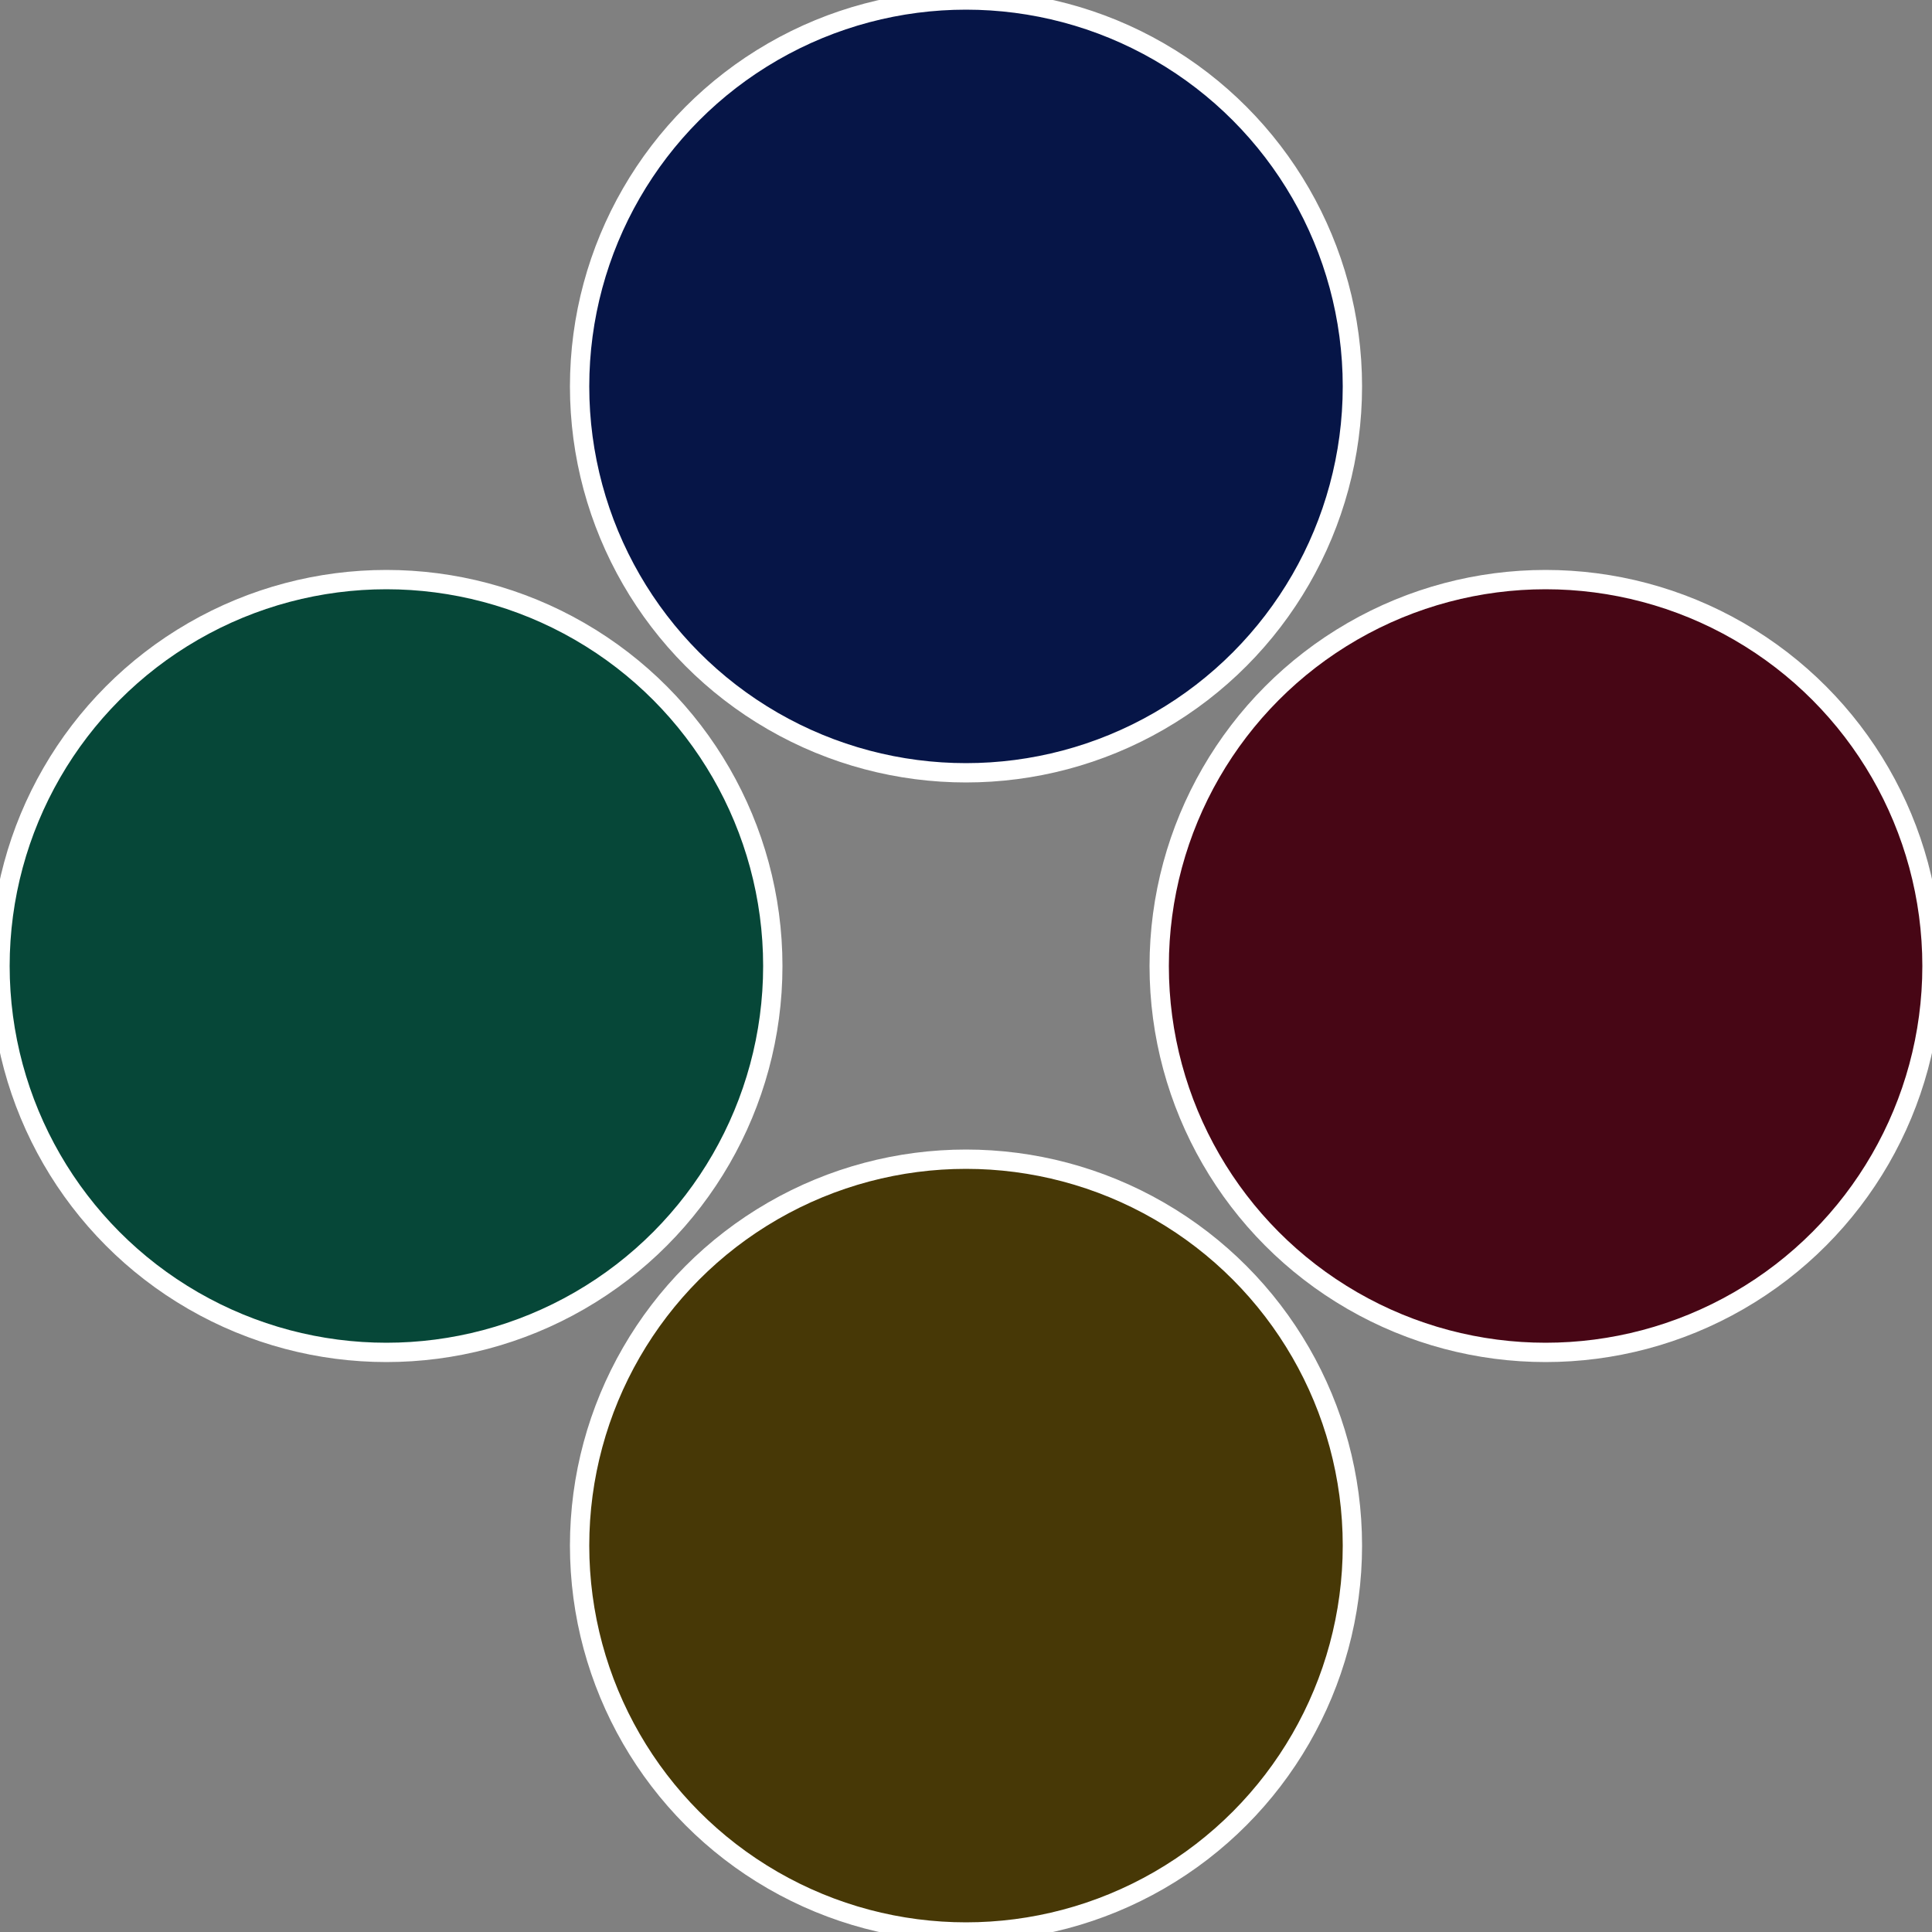
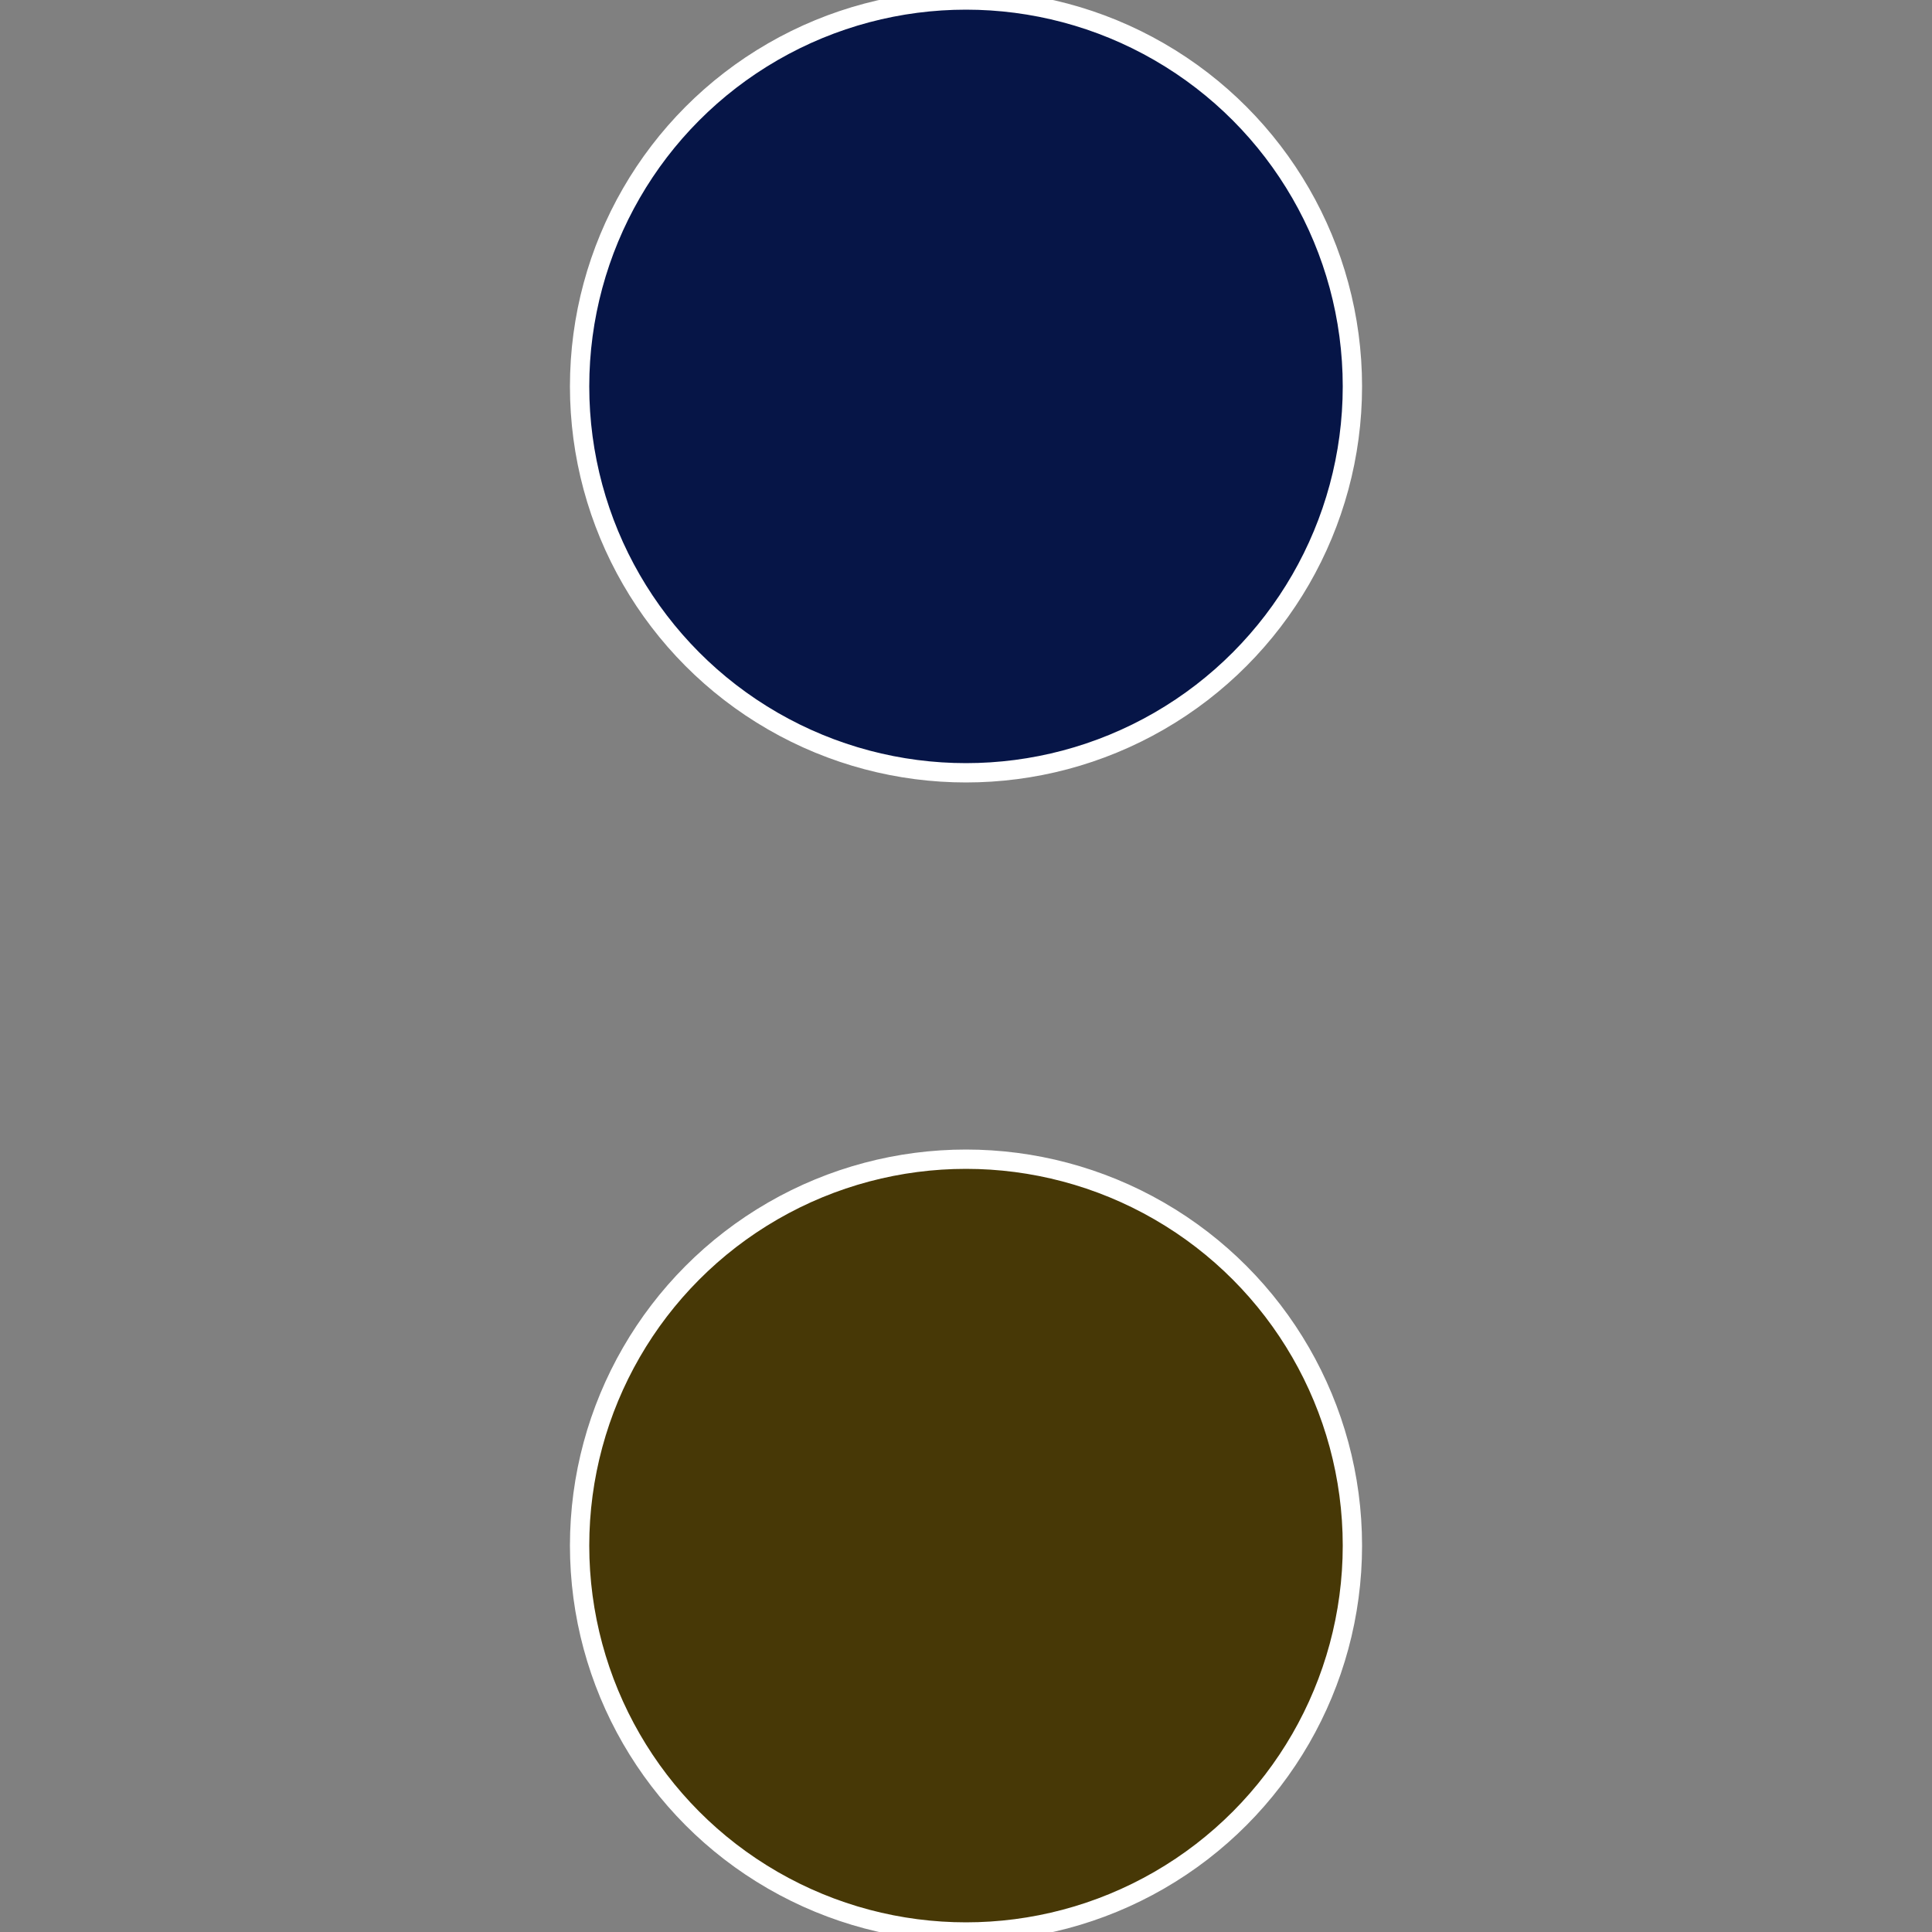
<svg xmlns="http://www.w3.org/2000/svg" width="500" height="500" viewBox="-1 -1 2 2">
  <rect x="-1" y="-1" width="2" height="2" fill="#808080" stroke="none" />
-   <circle cx="0.6" cy="0" r="0.4" fill="#470615" stroke="#fff" stroke-width="1%" />
  <circle cx="3.6739403974421E-17" cy="0.6" r="0.4" fill="#473806" stroke="#fff" stroke-width="1%" />
-   <circle cx="-0.6" cy="7.3478807948841E-17" r="0.4" fill="#064738" stroke="#fff" stroke-width="1%" />
  <circle cx="-1.1021821192326E-16" cy="-0.6" r="0.4" fill="#061547" stroke="#fff" stroke-width="1%" />
</svg>